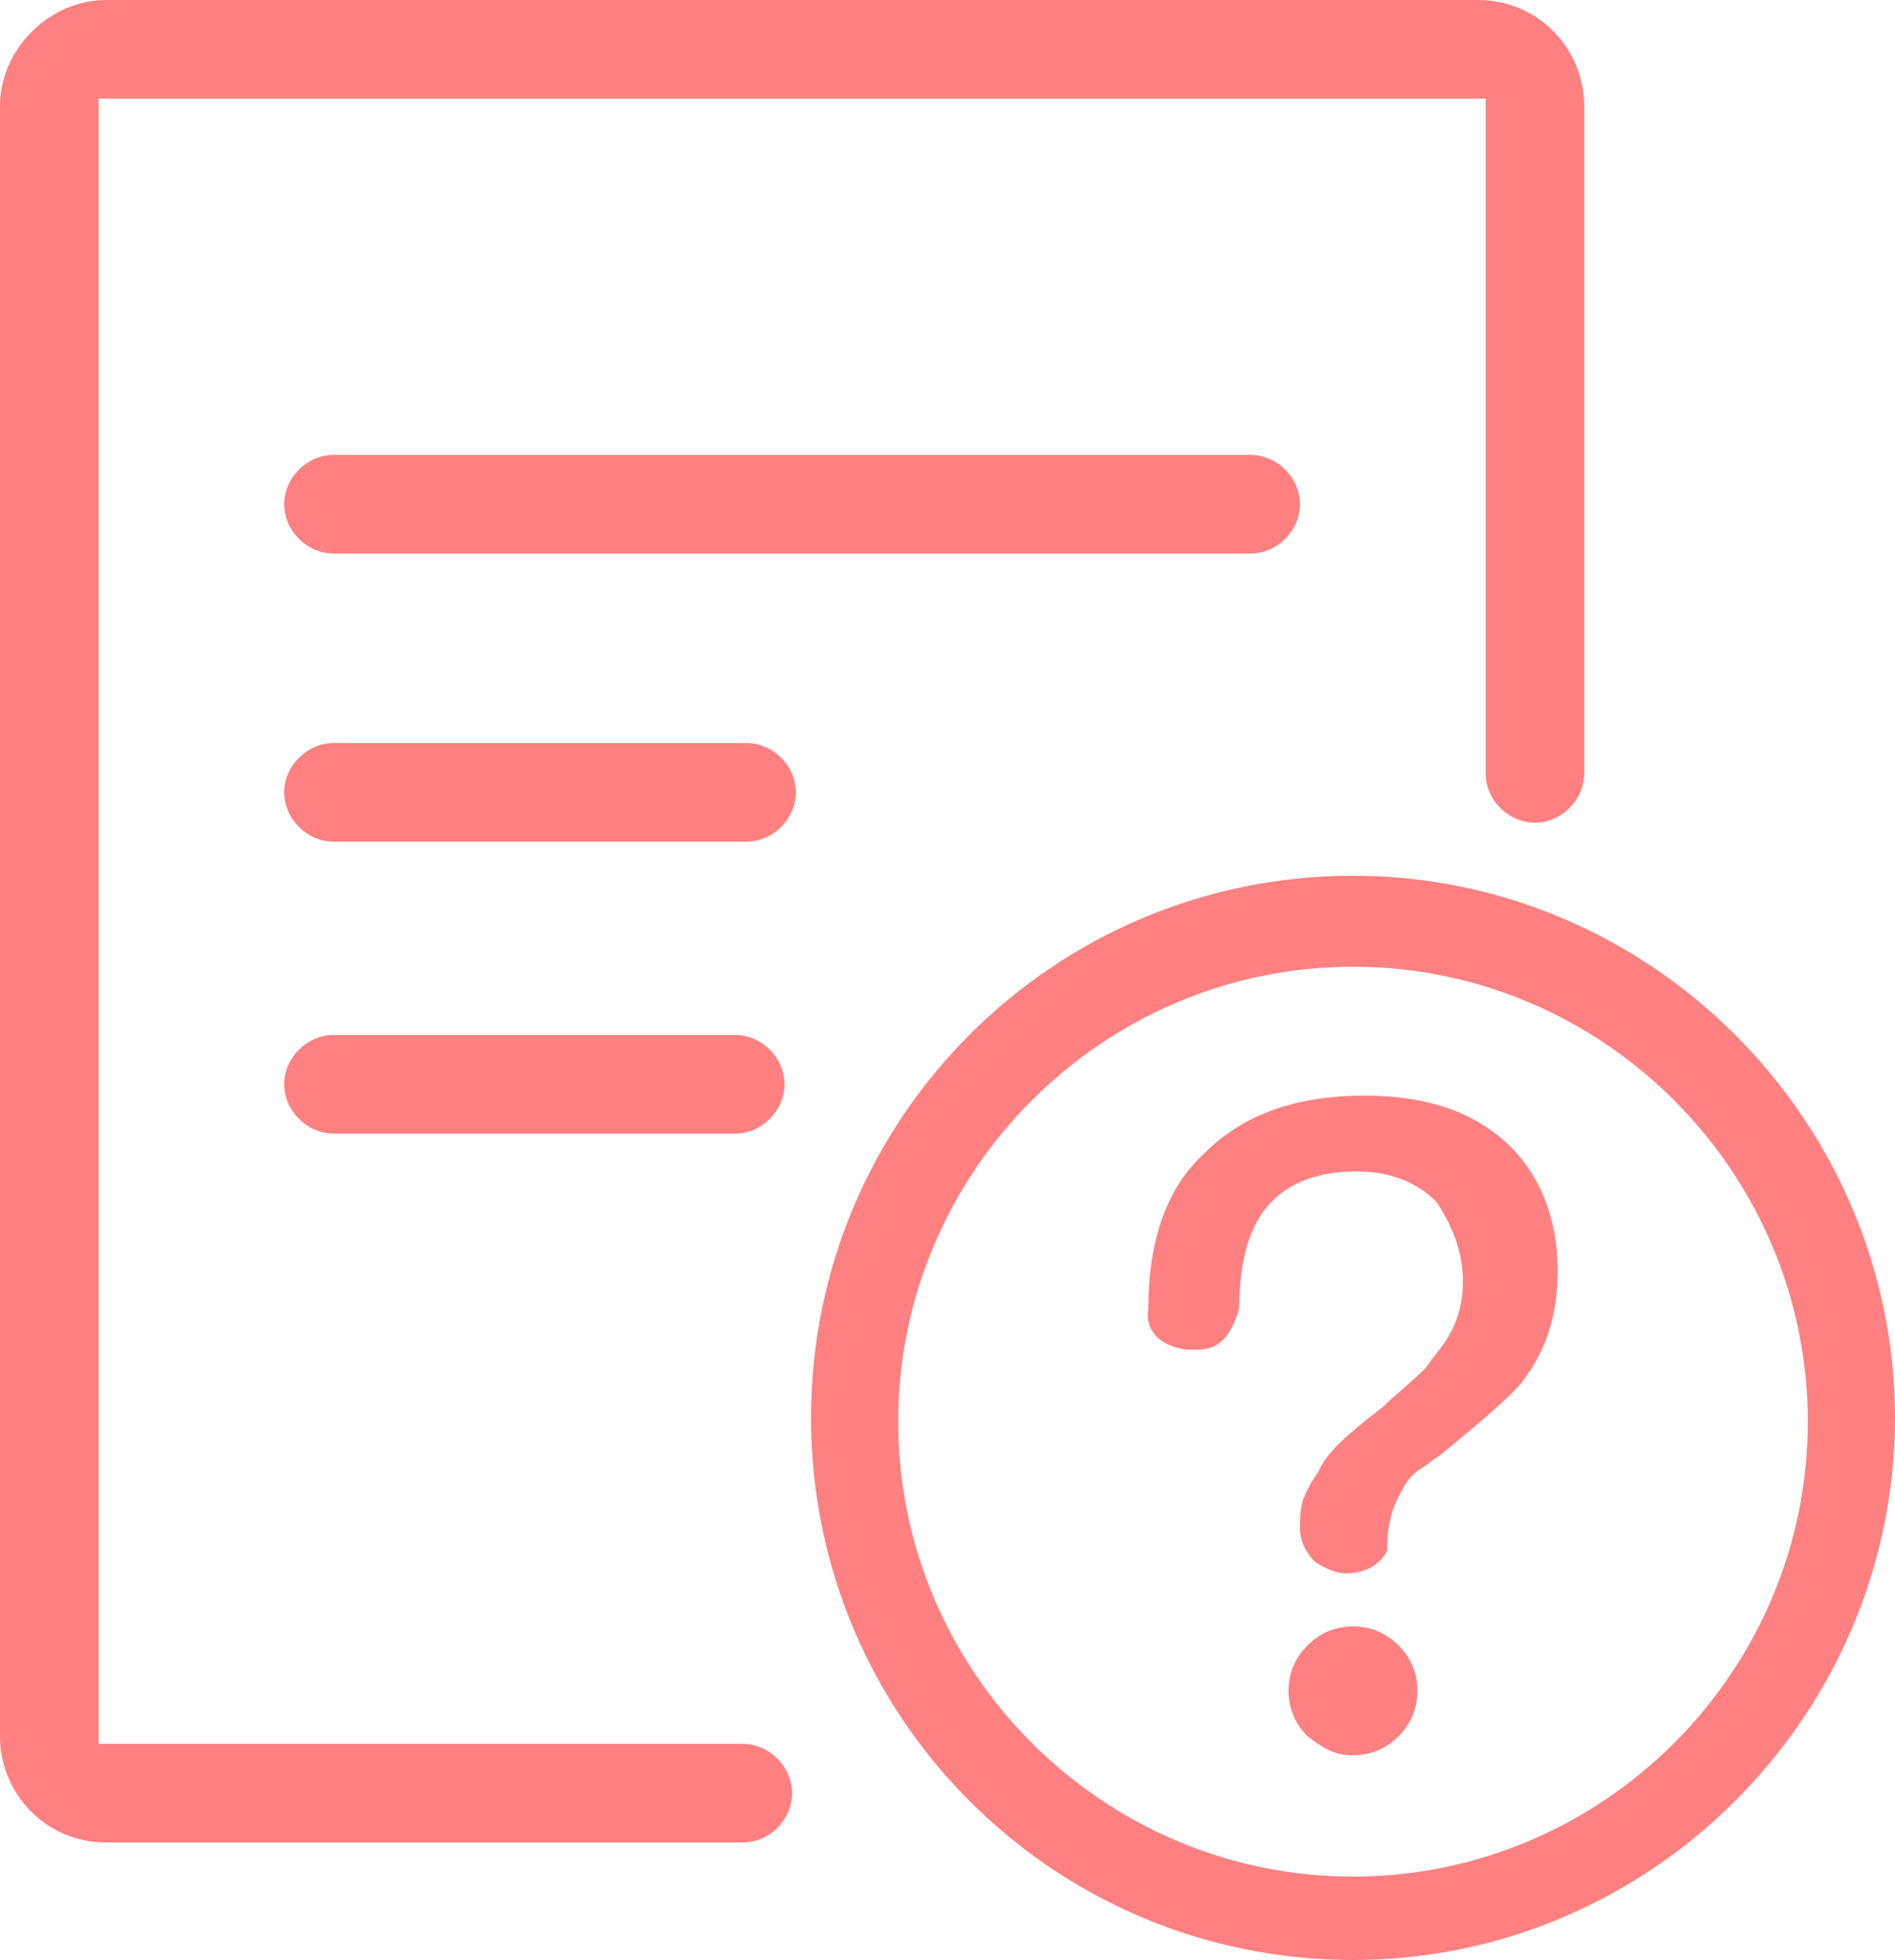
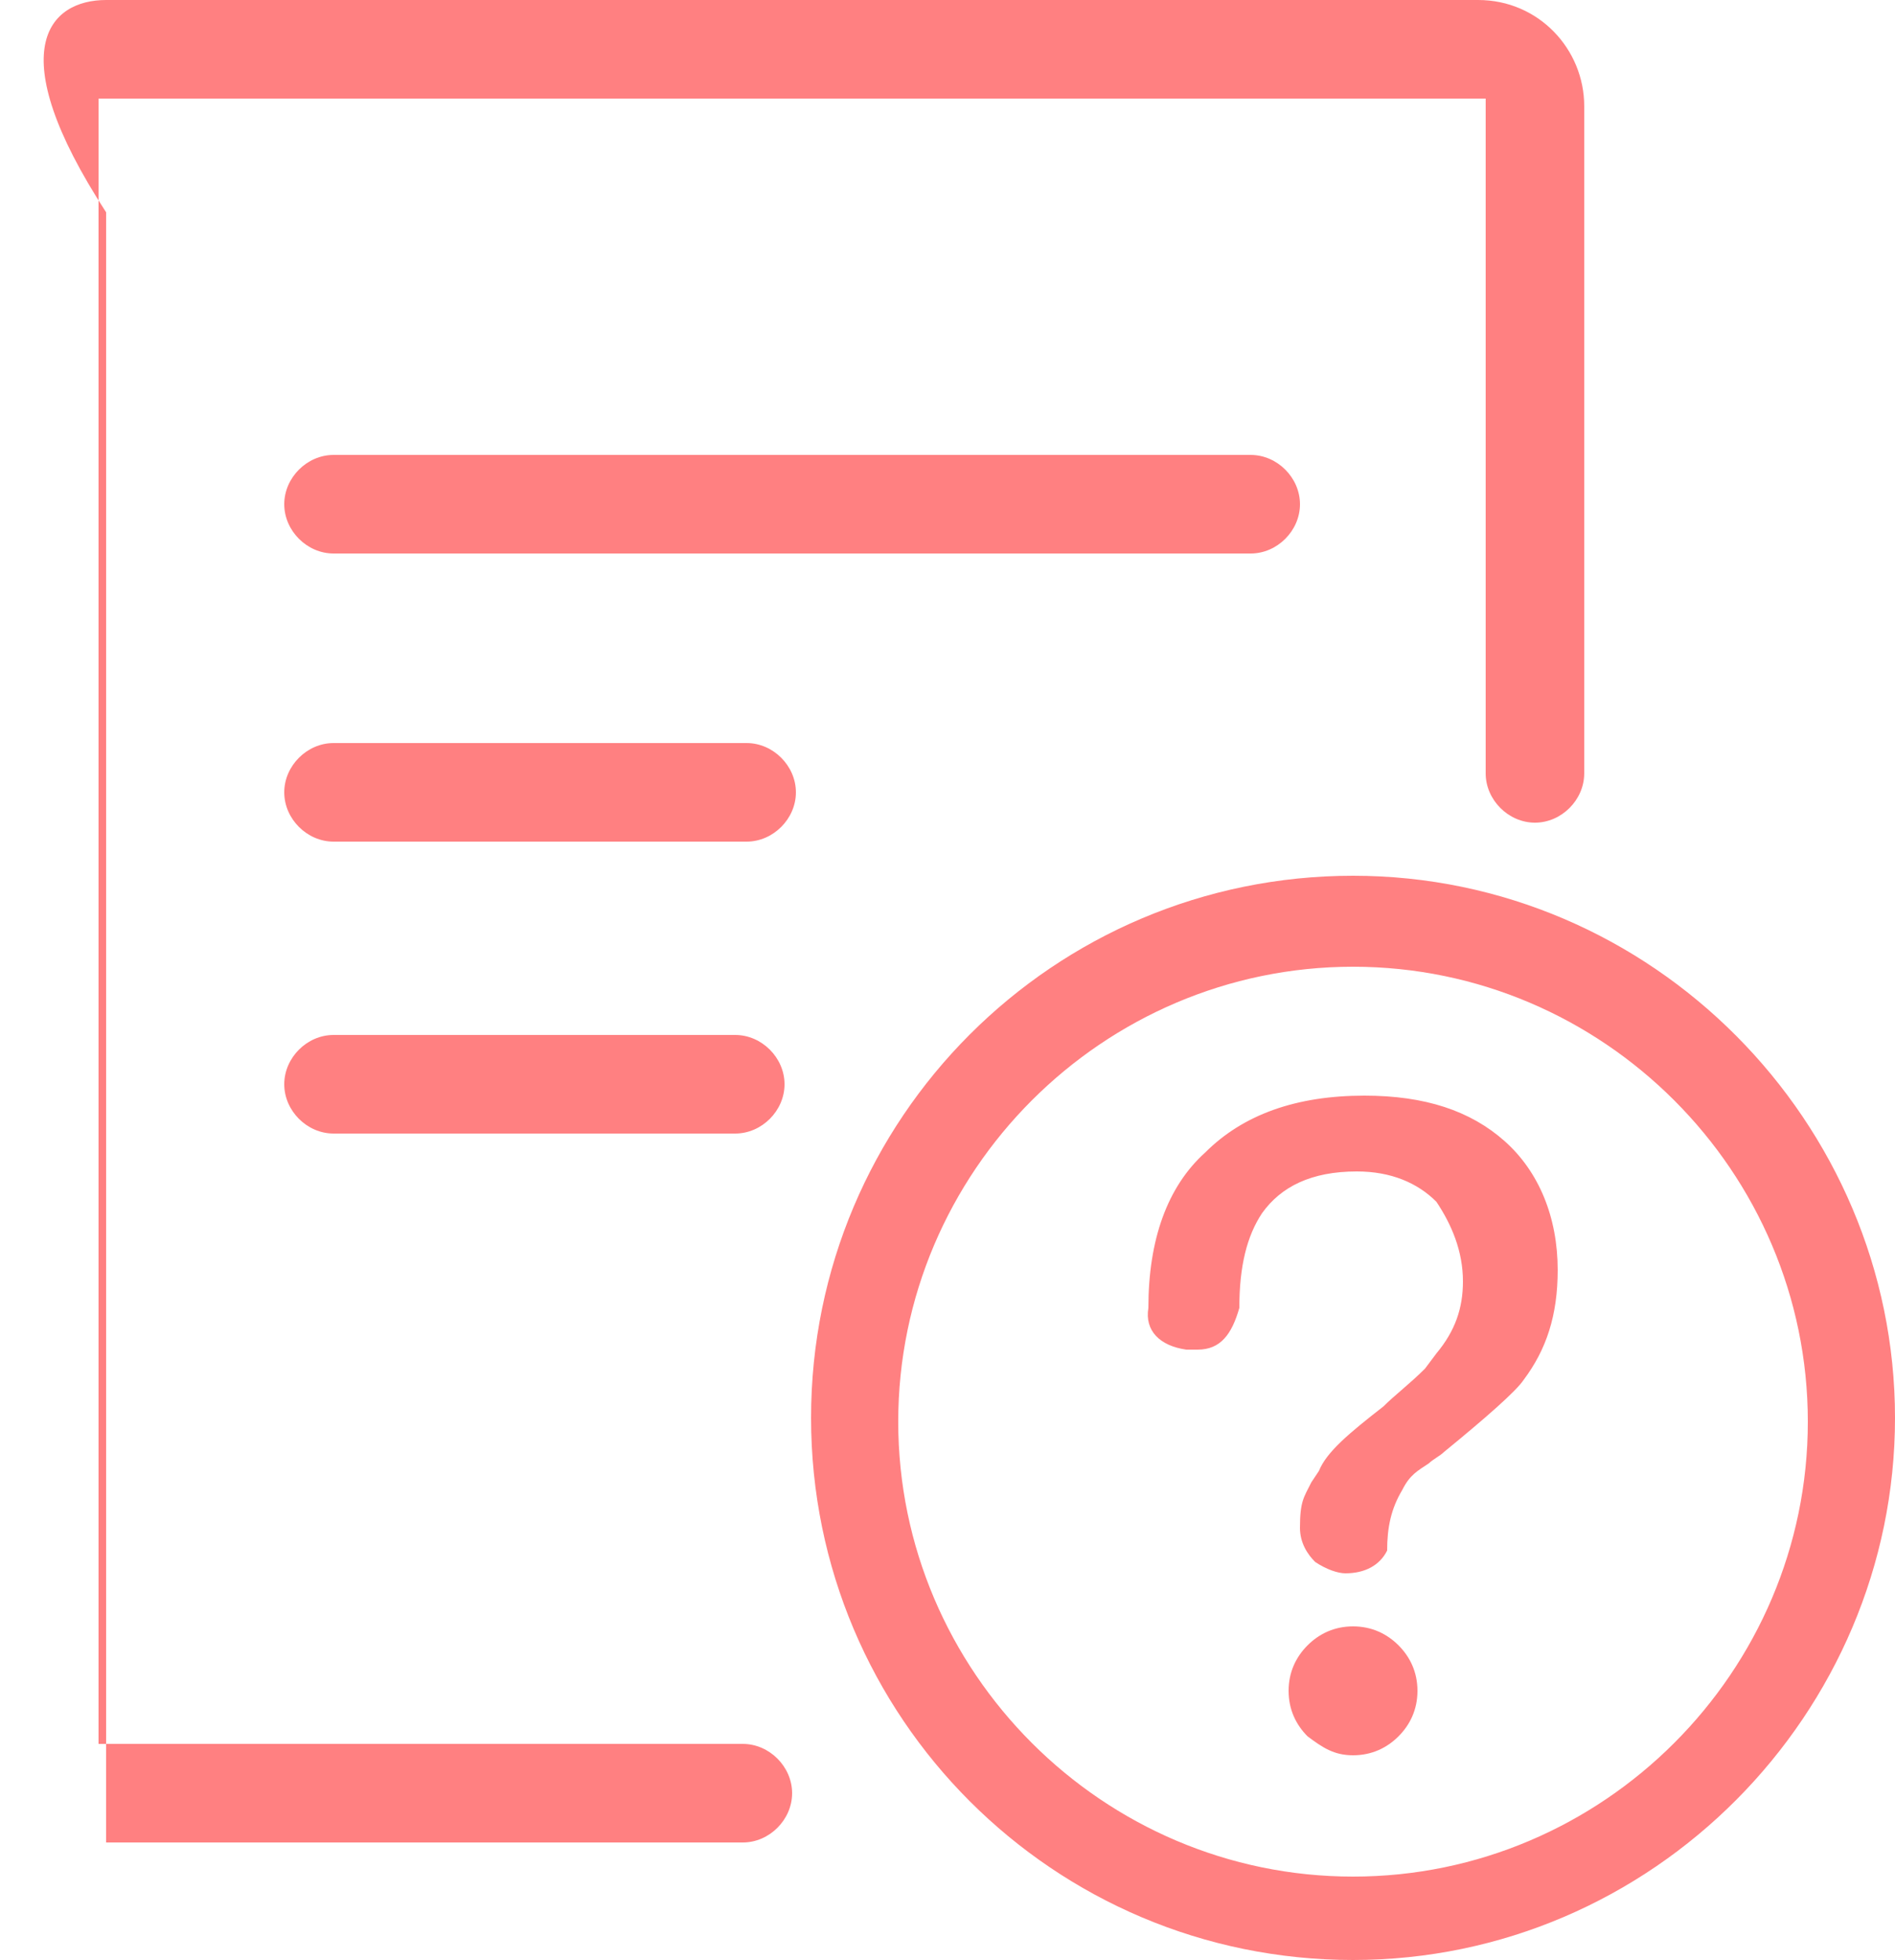
<svg xmlns="http://www.w3.org/2000/svg" version="1.1" id="icon" x="0px" y="0px" viewBox="0 0 50 51.7" style="enable-background:new 0 0 50 51.7;" xml:space="preserve">
  <style type="text/css">
	.st0{fill:#FF8081;}
</style>
-   <path class="st0" d="M35.7,51.7c-7.9,0-14.3-6.4-14.3-14.3s6.4-14.3,14.3-14.3S50,29.6,50,37.4S43.6,51.7,35.7,51.7z M35.7,25.5  c-6.6,0-12,5.4-12,12s5.4,12,12,12s12-5.4,12-12S42.3,25.5,35.7,25.5z M2.8,48.6c-1.6,0-2.8-1.3-2.8-2.8v-43C0,1.3,1.3,0,2.8,0H39  c1.6,0,2.8,1.3,2.8,2.8v17.6c0,0.7-0.6,1.3-1.3,1.3s-1.3-0.6-1.3-1.3V2.6H2.6V46h17c0.7,0,1.3,0.6,1.3,1.3s-0.6,1.3-1.3,1.3H2.8z   M35.7,46.3c-0.5,0-0.8-0.2-1.2-0.5c-0.3-0.3-0.5-0.7-0.5-1.2s0.2-0.9,0.5-1.2s0.7-0.5,1.2-0.5s0.9,0.2,1.2,0.5s0.5,0.7,0.5,1.2  s-0.2,0.9-0.5,1.2C36.6,46.1,36.2,46.3,35.7,46.3z M35.5,41.5c-0.2,0-0.5-0.1-0.8-0.3c-0.2-0.2-0.4-0.5-0.4-0.9  c0-0.7,0.1-0.8,0.3-1.2l0.2-0.3c0.2-0.5,0.8-1,1.7-1.7c0.3-0.3,0.7-0.6,1.1-1l0.3-0.4c0.5-0.6,0.7-1.2,0.7-1.9  c0-0.8-0.3-1.5-0.7-2.1c-0.5-0.5-1.2-0.8-2.1-0.8c-1.2,0-2,0.4-2.5,1.1c-0.4,0.6-0.6,1.4-0.6,2.5c-0.2,0.7-0.5,1.1-1.1,1.1  c-0.1,0-0.2,0-0.3,0c-0.7-0.1-1.1-0.5-1-1.1c0-1.8,0.5-3.2,1.5-4.1c1-1,2.4-1.5,4.2-1.5c1.6,0,2.8,0.4,3.7,1.2  c0.9,0.8,1.4,2,1.4,3.4c0,1.2-0.3,2.1-0.9,2.9c-0.2,0.3-1,1-2.1,1.9c-0.1,0.1-0.3,0.2-0.4,0.3c-0.3,0.2-0.5,0.3-0.7,0.7  c-0.3,0.5-0.4,1-0.4,1.6C36.4,41.3,36,41.5,35.5,41.5L35.5,41.5z M8.8,29.9c-0.7,0-1.3-0.6-1.3-1.3c0-0.7,0.6-1.3,1.3-1.3h10.6  c0.7,0,1.3,0.6,1.3,1.3c0,0.7-0.6,1.3-1.3,1.3H8.8z M8.8,22.2c-0.7,0-1.3-0.6-1.3-1.3c0-0.7,0.6-1.3,1.3-1.3h10.9  c0.7,0,1.3,0.6,1.3,1.3c0,0.7-0.6,1.3-1.3,1.3H8.8z M8.8,14.6c-0.7,0-1.3-0.6-1.3-1.3S8.1,12,8.8,12H33c0.7,0,1.3,0.6,1.3,1.3  s-0.6,1.3-1.3,1.3H8.8z" />
+   <path class="st0" d="M35.7,51.7c-7.9,0-14.3-6.4-14.3-14.3s6.4-14.3,14.3-14.3S50,29.6,50,37.4S43.6,51.7,35.7,51.7z M35.7,25.5  c-6.6,0-12,5.4-12,12s5.4,12,12,12s12-5.4,12-12S42.3,25.5,35.7,25.5z M2.8,48.6v-43C0,1.3,1.3,0,2.8,0H39  c1.6,0,2.8,1.3,2.8,2.8v17.6c0,0.7-0.6,1.3-1.3,1.3s-1.3-0.6-1.3-1.3V2.6H2.6V46h17c0.7,0,1.3,0.6,1.3,1.3s-0.6,1.3-1.3,1.3H2.8z   M35.7,46.3c-0.5,0-0.8-0.2-1.2-0.5c-0.3-0.3-0.5-0.7-0.5-1.2s0.2-0.9,0.5-1.2s0.7-0.5,1.2-0.5s0.9,0.2,1.2,0.5s0.5,0.7,0.5,1.2  s-0.2,0.9-0.5,1.2C36.6,46.1,36.2,46.3,35.7,46.3z M35.5,41.5c-0.2,0-0.5-0.1-0.8-0.3c-0.2-0.2-0.4-0.5-0.4-0.9  c0-0.7,0.1-0.8,0.3-1.2l0.2-0.3c0.2-0.5,0.8-1,1.7-1.7c0.3-0.3,0.7-0.6,1.1-1l0.3-0.4c0.5-0.6,0.7-1.2,0.7-1.9  c0-0.8-0.3-1.5-0.7-2.1c-0.5-0.5-1.2-0.8-2.1-0.8c-1.2,0-2,0.4-2.5,1.1c-0.4,0.6-0.6,1.4-0.6,2.5c-0.2,0.7-0.5,1.1-1.1,1.1  c-0.1,0-0.2,0-0.3,0c-0.7-0.1-1.1-0.5-1-1.1c0-1.8,0.5-3.2,1.5-4.1c1-1,2.4-1.5,4.2-1.5c1.6,0,2.8,0.4,3.7,1.2  c0.9,0.8,1.4,2,1.4,3.4c0,1.2-0.3,2.1-0.9,2.9c-0.2,0.3-1,1-2.1,1.9c-0.1,0.1-0.3,0.2-0.4,0.3c-0.3,0.2-0.5,0.3-0.7,0.7  c-0.3,0.5-0.4,1-0.4,1.6C36.4,41.3,36,41.5,35.5,41.5L35.5,41.5z M8.8,29.9c-0.7,0-1.3-0.6-1.3-1.3c0-0.7,0.6-1.3,1.3-1.3h10.6  c0.7,0,1.3,0.6,1.3,1.3c0,0.7-0.6,1.3-1.3,1.3H8.8z M8.8,22.2c-0.7,0-1.3-0.6-1.3-1.3c0-0.7,0.6-1.3,1.3-1.3h10.9  c0.7,0,1.3,0.6,1.3,1.3c0,0.7-0.6,1.3-1.3,1.3H8.8z M8.8,14.6c-0.7,0-1.3-0.6-1.3-1.3S8.1,12,8.8,12H33c0.7,0,1.3,0.6,1.3,1.3  s-0.6,1.3-1.3,1.3H8.8z" />
</svg>